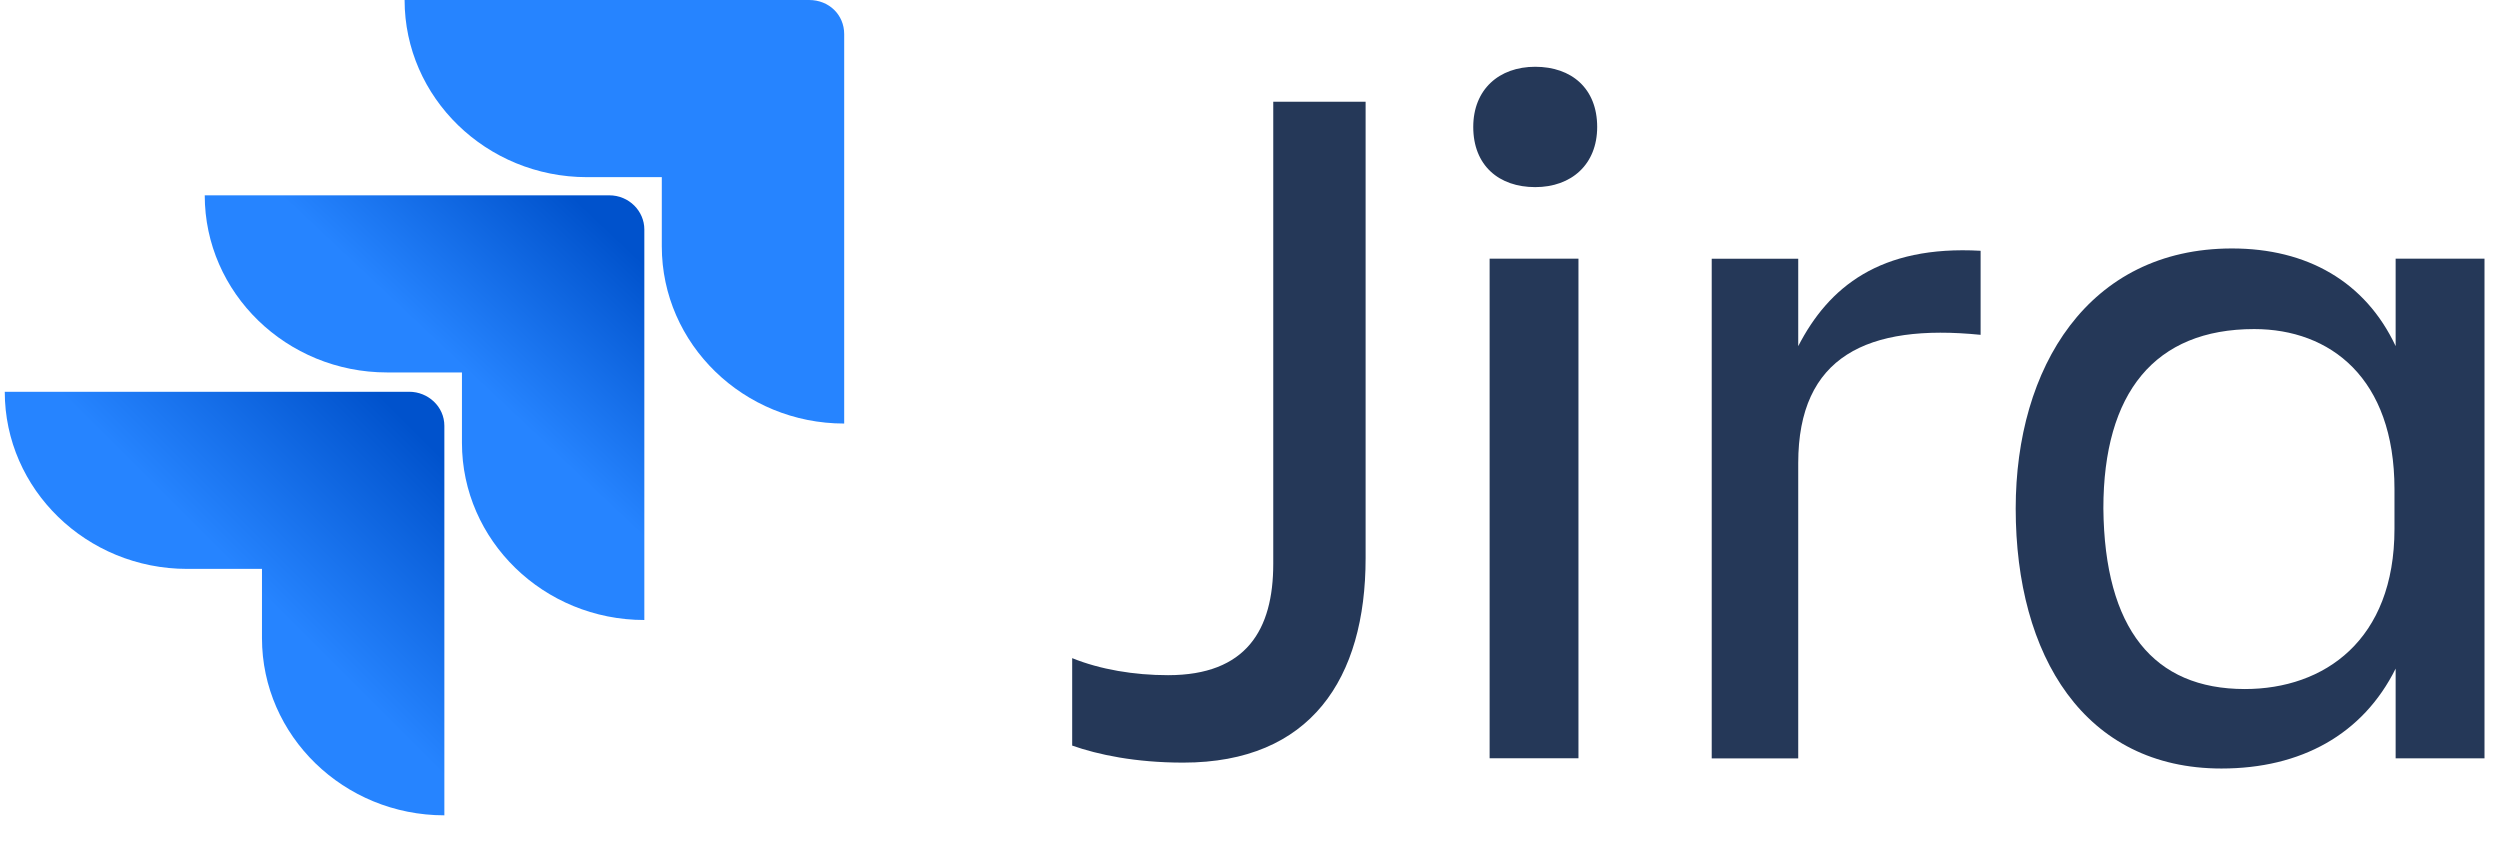
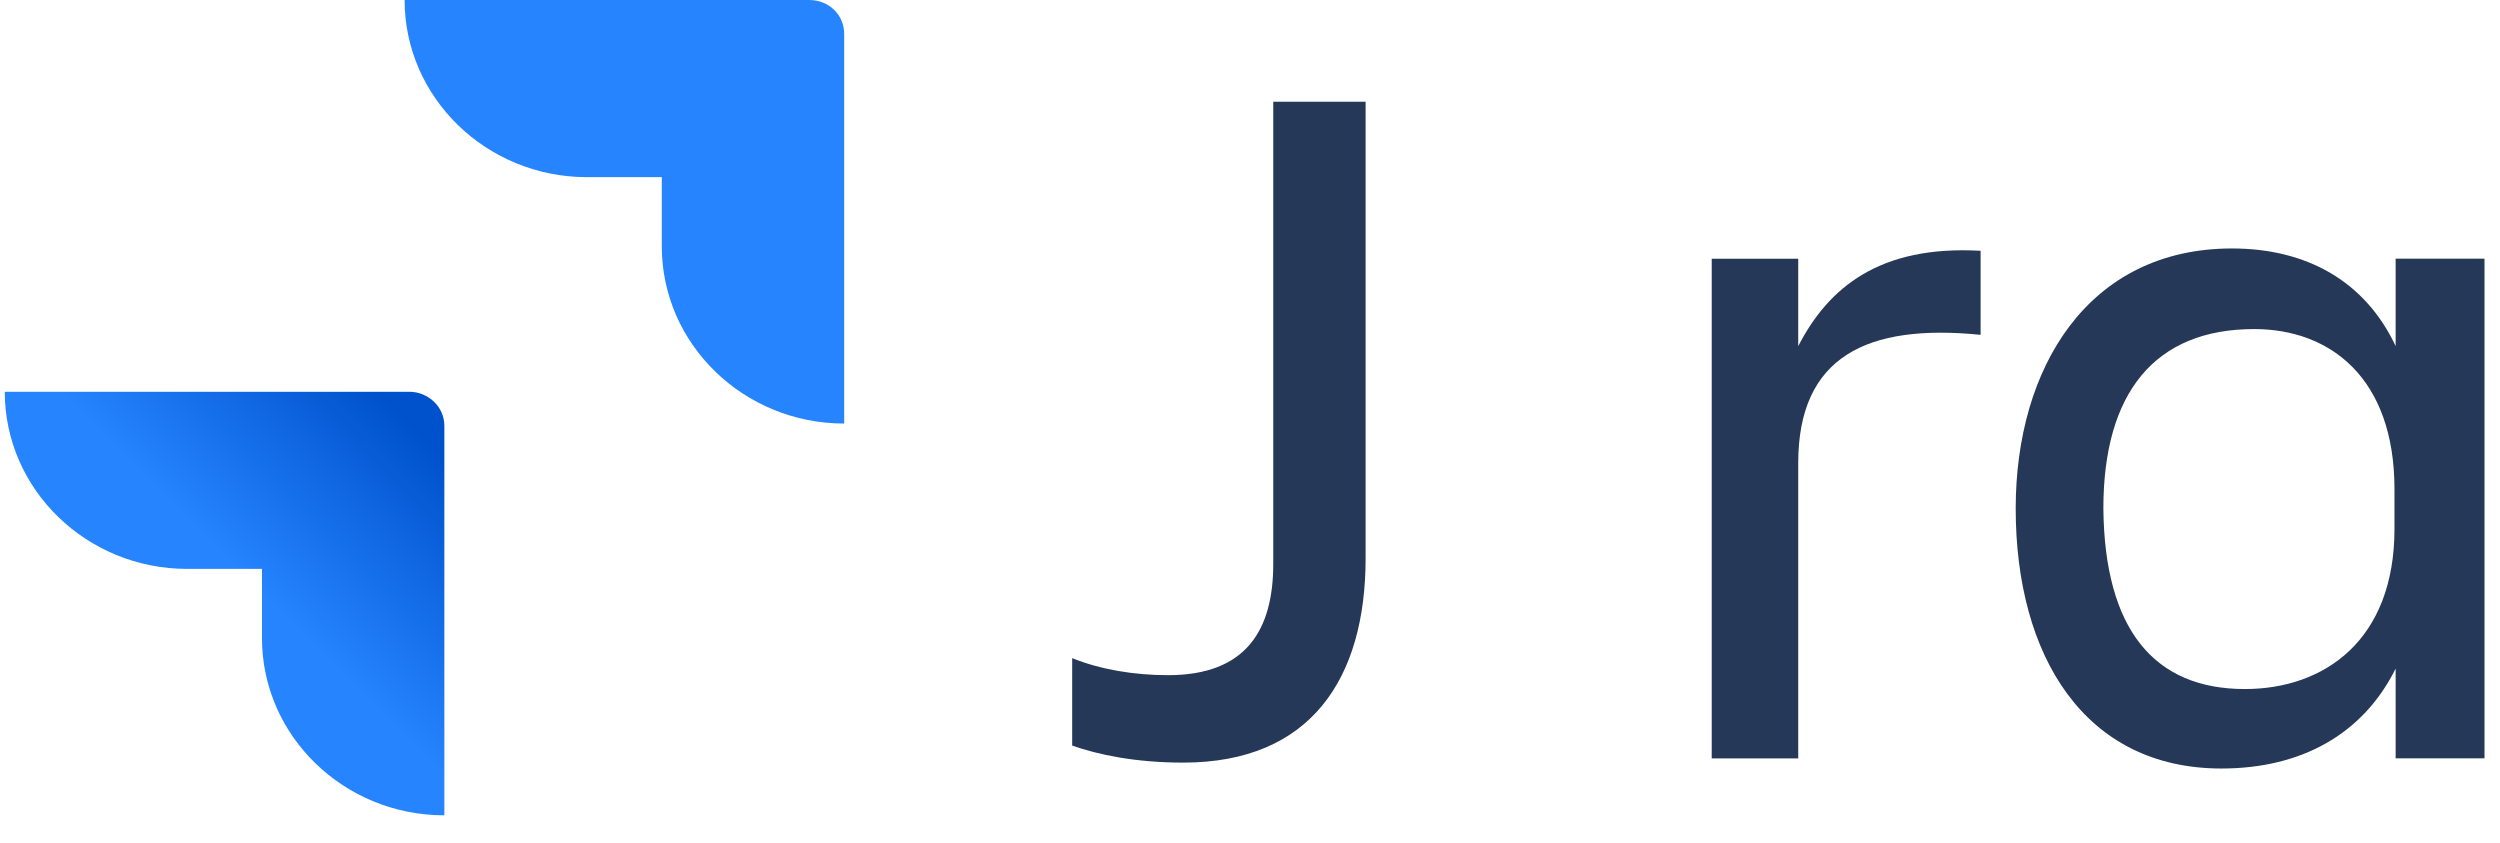
<svg xmlns="http://www.w3.org/2000/svg" width="86" height="29" viewBox="0 0 86 29" fill="none">
  <path d="M43.8 3.5H46.977V19.203C46.977 23.343 45.087 26.234 40.703 26.234C39.055 26.234 37.768 25.96 36.883 25.648V22.64C37.848 23.031 39.014 23.226 40.181 23.226C42.875 23.226 43.8 21.664 43.8 19.398V3.5Z" fill="#253858" />
-   <path d="M52.811 2.297C54.058 2.297 54.943 3.039 54.943 4.367C54.943 5.656 54.058 6.437 52.811 6.437C51.564 6.437 50.68 5.695 50.68 4.367C50.68 3.078 51.564 2.297 52.811 2.297ZM51.243 8.898H54.299V26.085H51.243V8.898Z" fill="#253858" />
  <path d="M61.859 26.088H58.883V8.9H61.859V11.908C62.904 9.877 64.674 8.432 68.133 8.627V11.518C64.232 11.127 61.859 12.26 61.859 15.931V26.088Z" fill="#253858" />
  <path d="M82.41 23C81.284 25.265 79.153 26.437 76.418 26.437C71.713 26.437 69.34 22.57 69.34 17.492C69.34 12.648 71.833 8.547 76.78 8.547C79.354 8.547 81.365 9.68 82.41 11.906V8.898H85.467V26.086H82.41V23ZM77.222 23.703C79.957 23.703 82.37 22.023 82.37 18.195V16.828C82.37 13 80.158 11.32 77.544 11.32C74.126 11.32 72.356 13.508 72.356 17.492C72.396 21.633 74.085 23.703 77.222 23.703Z" fill="#253858" />
  <path d="M27.833 0H13.918C13.918 3.359 16.733 6.094 20.192 6.094H22.766V8.476C22.766 11.836 25.581 14.57 29.04 14.57V1.172C29.04 0.508 28.517 0 27.833 0Z" fill="#2684FF" />
-   <path d="M20.958 6.719H7.043C7.043 10.078 9.858 12.812 13.317 12.812H15.891V15.234C15.891 18.593 18.706 21.328 22.165 21.328V7.891C22.165 7.266 21.642 6.719 20.958 6.719Z" fill="url(#paint0_linear_10912_2979)" />
  <path d="M14.079 13.477H0.164C0.164 16.836 2.979 19.57 6.438 19.57H9.012V21.953C9.012 25.312 11.827 28.047 15.286 28.047V14.648C15.286 13.984 14.723 13.477 14.079 13.477Z" fill="url(#paint1_linear_10912_2979)" />
  <defs>
    <linearGradient id="paint0_linear_10912_2979" x1="21.869" y1="6.752" x2="16.13" y2="12.845" gradientUnits="userSpaceOnUse">
      <stop offset="0.176" stop-color="#0052CC" />
      <stop offset="1" stop-color="#2684FF" />
    </linearGradient>
    <linearGradient id="paint1_linear_10912_2979" x1="15.377" y1="13.521" x2="8.73" y2="20.18" gradientUnits="userSpaceOnUse">
      <stop offset="0.176" stop-color="#0052CC" />
      <stop offset="1" stop-color="#2684FF" />
    </linearGradient>
  </defs>
</svg>